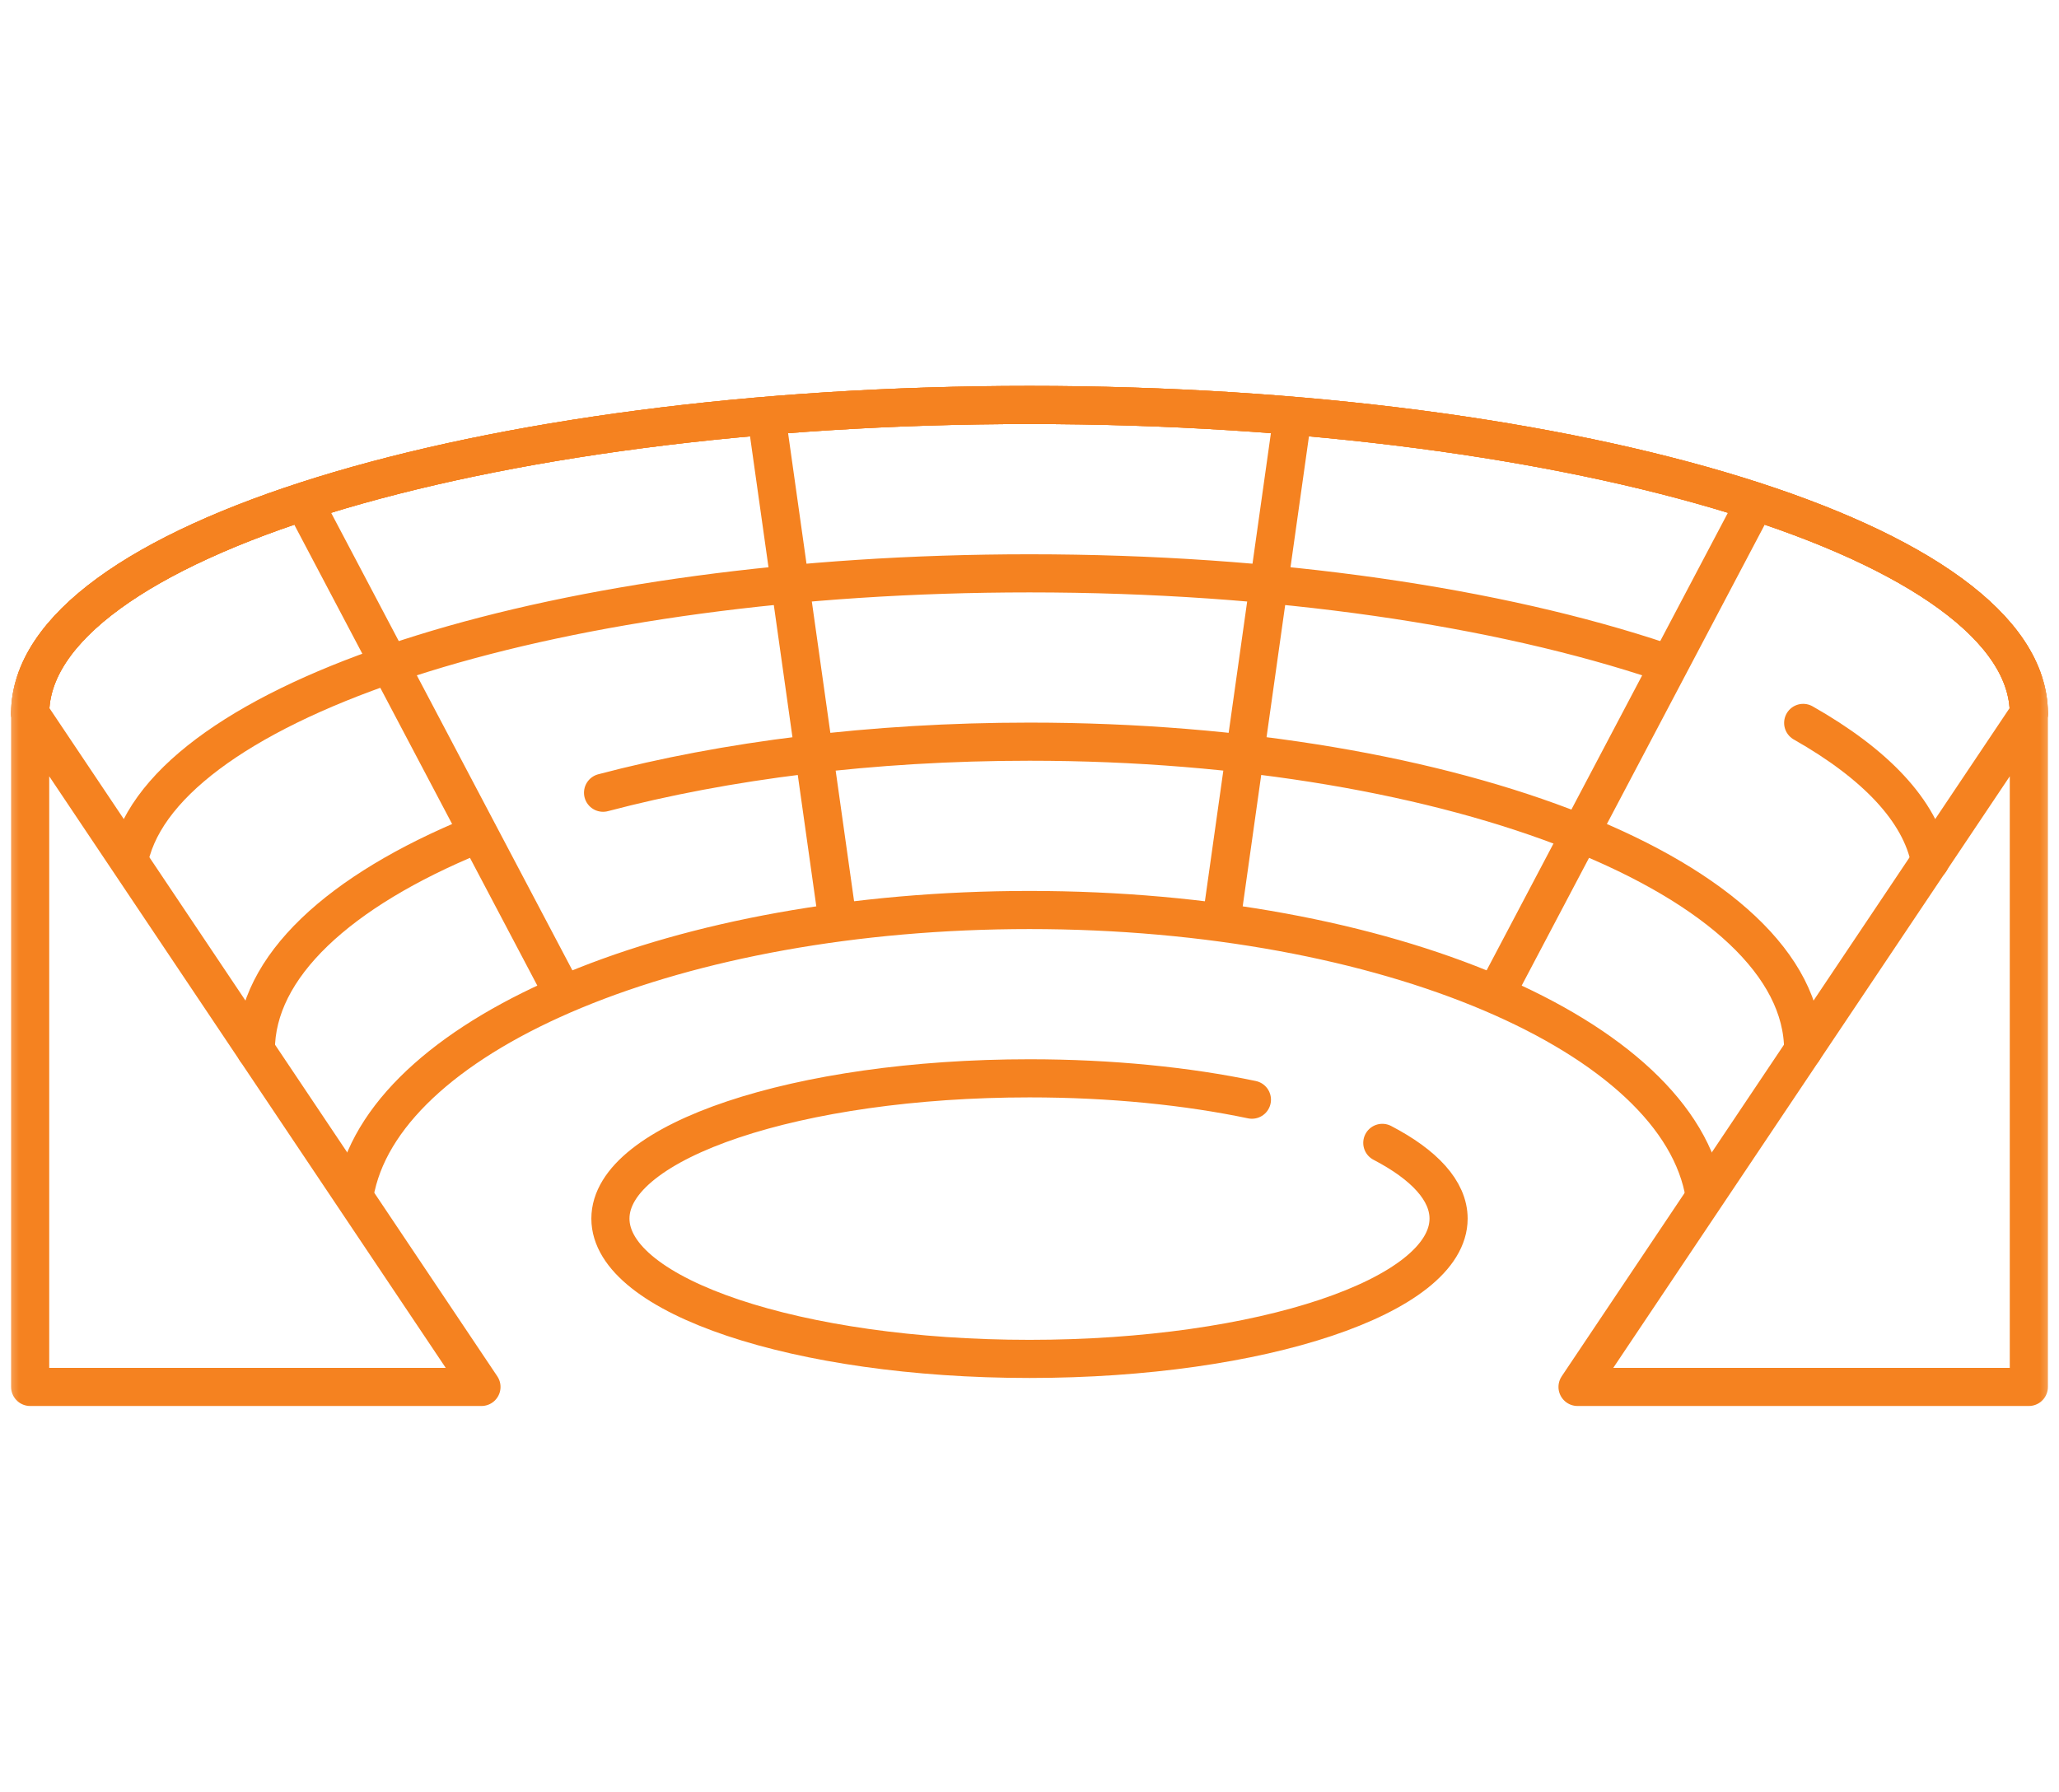
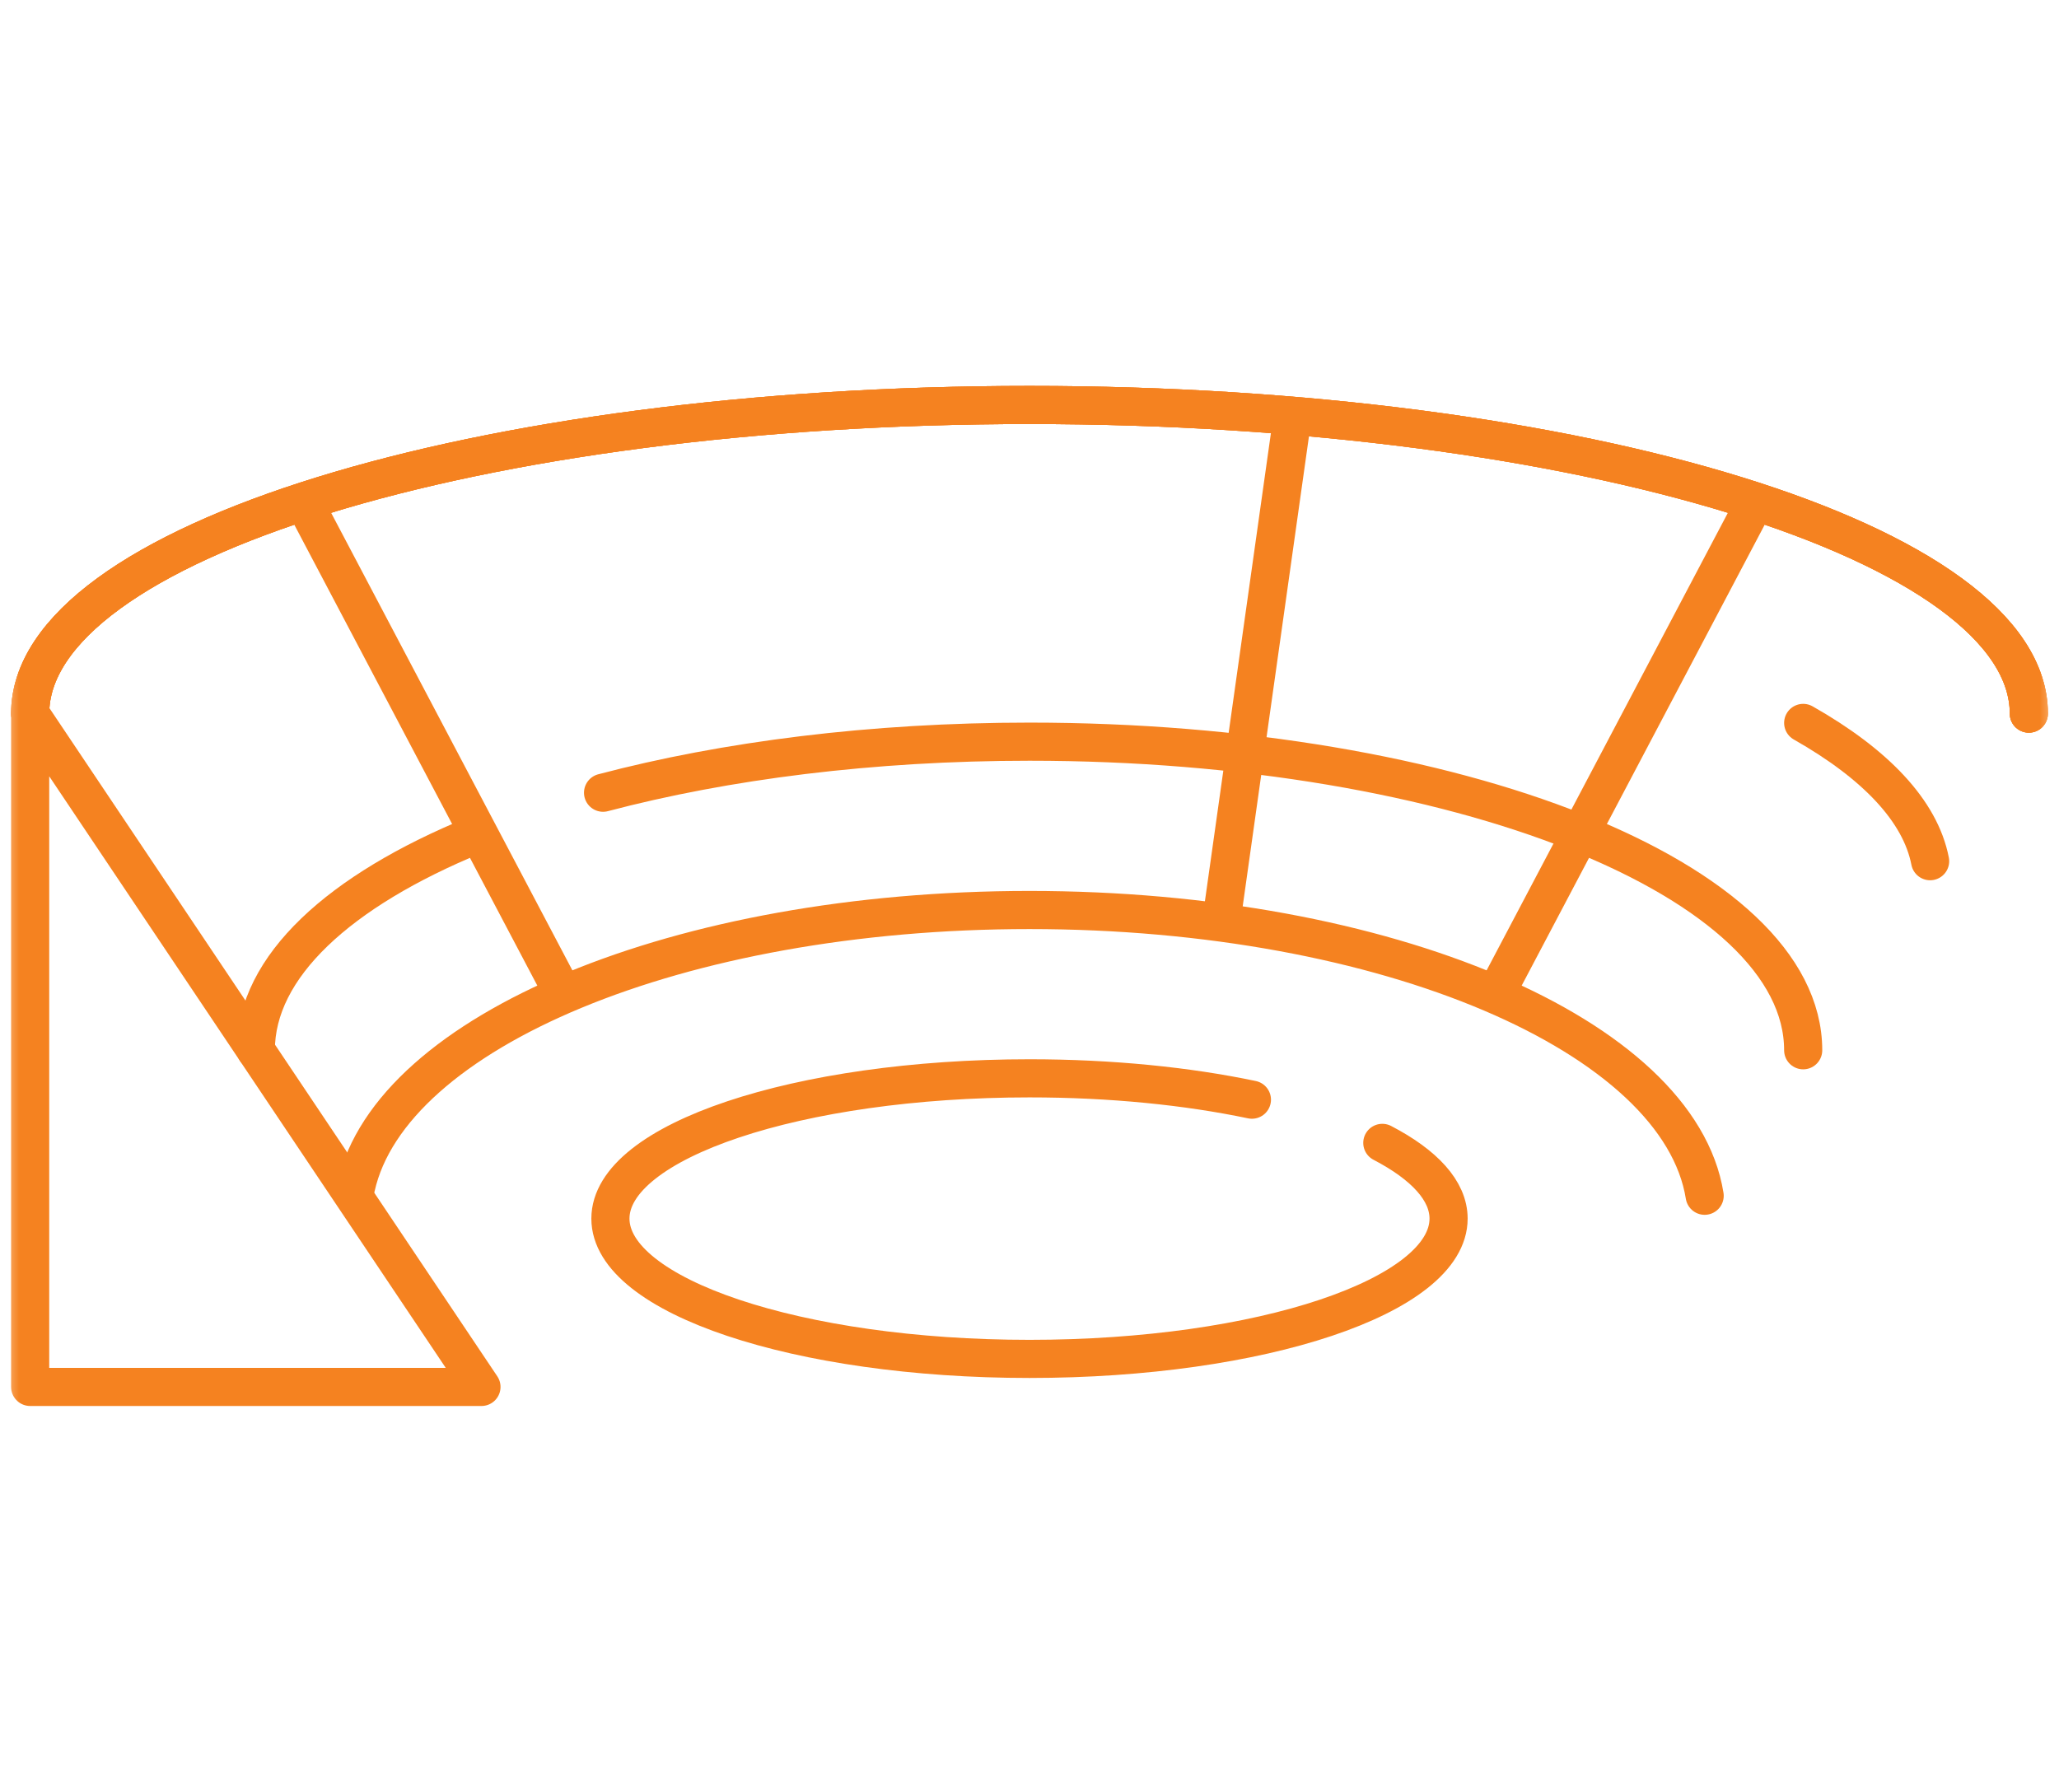
<svg xmlns="http://www.w3.org/2000/svg" width="54" height="47" viewBox="0 0 54 47" fill="none">
  <mask id="mask0_1161_1778" style="mask-type:luminance" maskUnits="userSpaceOnUse" x="0" y="0" width="54" height="47">
    <path d="M0 3.8147e-06H54V47H0V3.8147e-06Z" fill="white" />
  </mask>
  <g mask="url(#mask0_1161_1778)">
    <path d="M53.209 18.717C53.209 14.246 41.475 10.622 27 10.622C12.525 10.622 0.791 14.246 0.791 18.717" stroke="#F58220" stroke-miterlimit="10" stroke-linecap="round" stroke-linejoin="round" />
    <path d="M0.791 18.717V36.377H12.627L0.791 18.717Z" stroke="#F58220" stroke-miterlimit="10" stroke-linecap="round" stroke-linejoin="round" />
-     <path d="M53.209 18.717V36.377H41.373L53.209 18.717Z" stroke="#F58220" stroke-miterlimit="10" stroke-linecap="round" stroke-linejoin="round" />
    <path d="M32.833 28.843C31.143 28.488 29.143 28.283 27 28.283C20.93 28.283 16.009 29.93 16.009 31.962C16.009 33.994 20.93 35.642 27 35.642C33.07 35.642 37.991 33.994 37.991 31.962C37.991 31.231 37.353 30.549 36.253 29.976" stroke="#F58220" stroke-miterlimit="10" stroke-linecap="round" stroke-linejoin="round" />
    <path d="M53.209 18.717C53.209 14.246 41.475 10.622 27 10.622C12.525 10.622 0.791 14.246 0.791 18.717" stroke="#F58220" stroke-miterlimit="10" stroke-linecap="round" stroke-linejoin="round" />
-     <path d="M43.584 17.356C39.313 15.922 33.459 15.038 27 15.038C14.743 15.038 4.662 18.223 3.449 22.304" stroke="#F58220" stroke-miterlimit="10" stroke-linecap="round" stroke-linejoin="round" />
    <path d="M50.62 22.588C50.364 21.267 49.181 20.033 47.291 18.961" stroke="#F58220" stroke-miterlimit="10" stroke-linecap="round" stroke-linejoin="round" />
    <path d="M12.454 21.904C8.899 23.362 6.709 25.352 6.709 27.547" stroke="#F58220" stroke-miterlimit="10" stroke-linecap="round" stroke-linejoin="round" />
    <path d="M47.291 27.547C47.291 23.077 38.206 19.453 27 19.453C22.867 19.453 19.023 19.946 15.816 20.792" stroke="#F58220" stroke-miterlimit="10" stroke-linecap="round" stroke-linejoin="round" />
    <path d="M44.707 31.363C44.035 27.173 36.364 23.868 27 23.868C17.807 23.868 10.246 27.053 9.337 31.135" stroke="#F58220" stroke-miterlimit="10" stroke-linecap="round" stroke-linejoin="round" />
-     <path d="M21.927 23.868L20.131 11.128" stroke="#F58220" stroke-miterlimit="10" stroke-linecap="round" stroke-linejoin="round" />
    <path d="M8.083 13.382L14.699 25.93" stroke="#F58220" stroke-miterlimit="10" stroke-linecap="round" stroke-linejoin="round" />
    <path d="M0.791 18.717C0.791 14.246 12.525 10.622 27 10.622C41.475 10.622 53.209 14.246 53.209 18.717" stroke="#F58220" stroke-miterlimit="10" stroke-linecap="round" stroke-linejoin="round" />
    <path d="M32.073 23.868L33.869 11.128" stroke="#F58220" stroke-miterlimit="10" stroke-linecap="round" stroke-linejoin="round" />
    <path d="M45.917 13.382L39.269 25.991" stroke="#F58220" stroke-miterlimit="10" stroke-linecap="round" stroke-linejoin="round" />
  </g>
</svg>